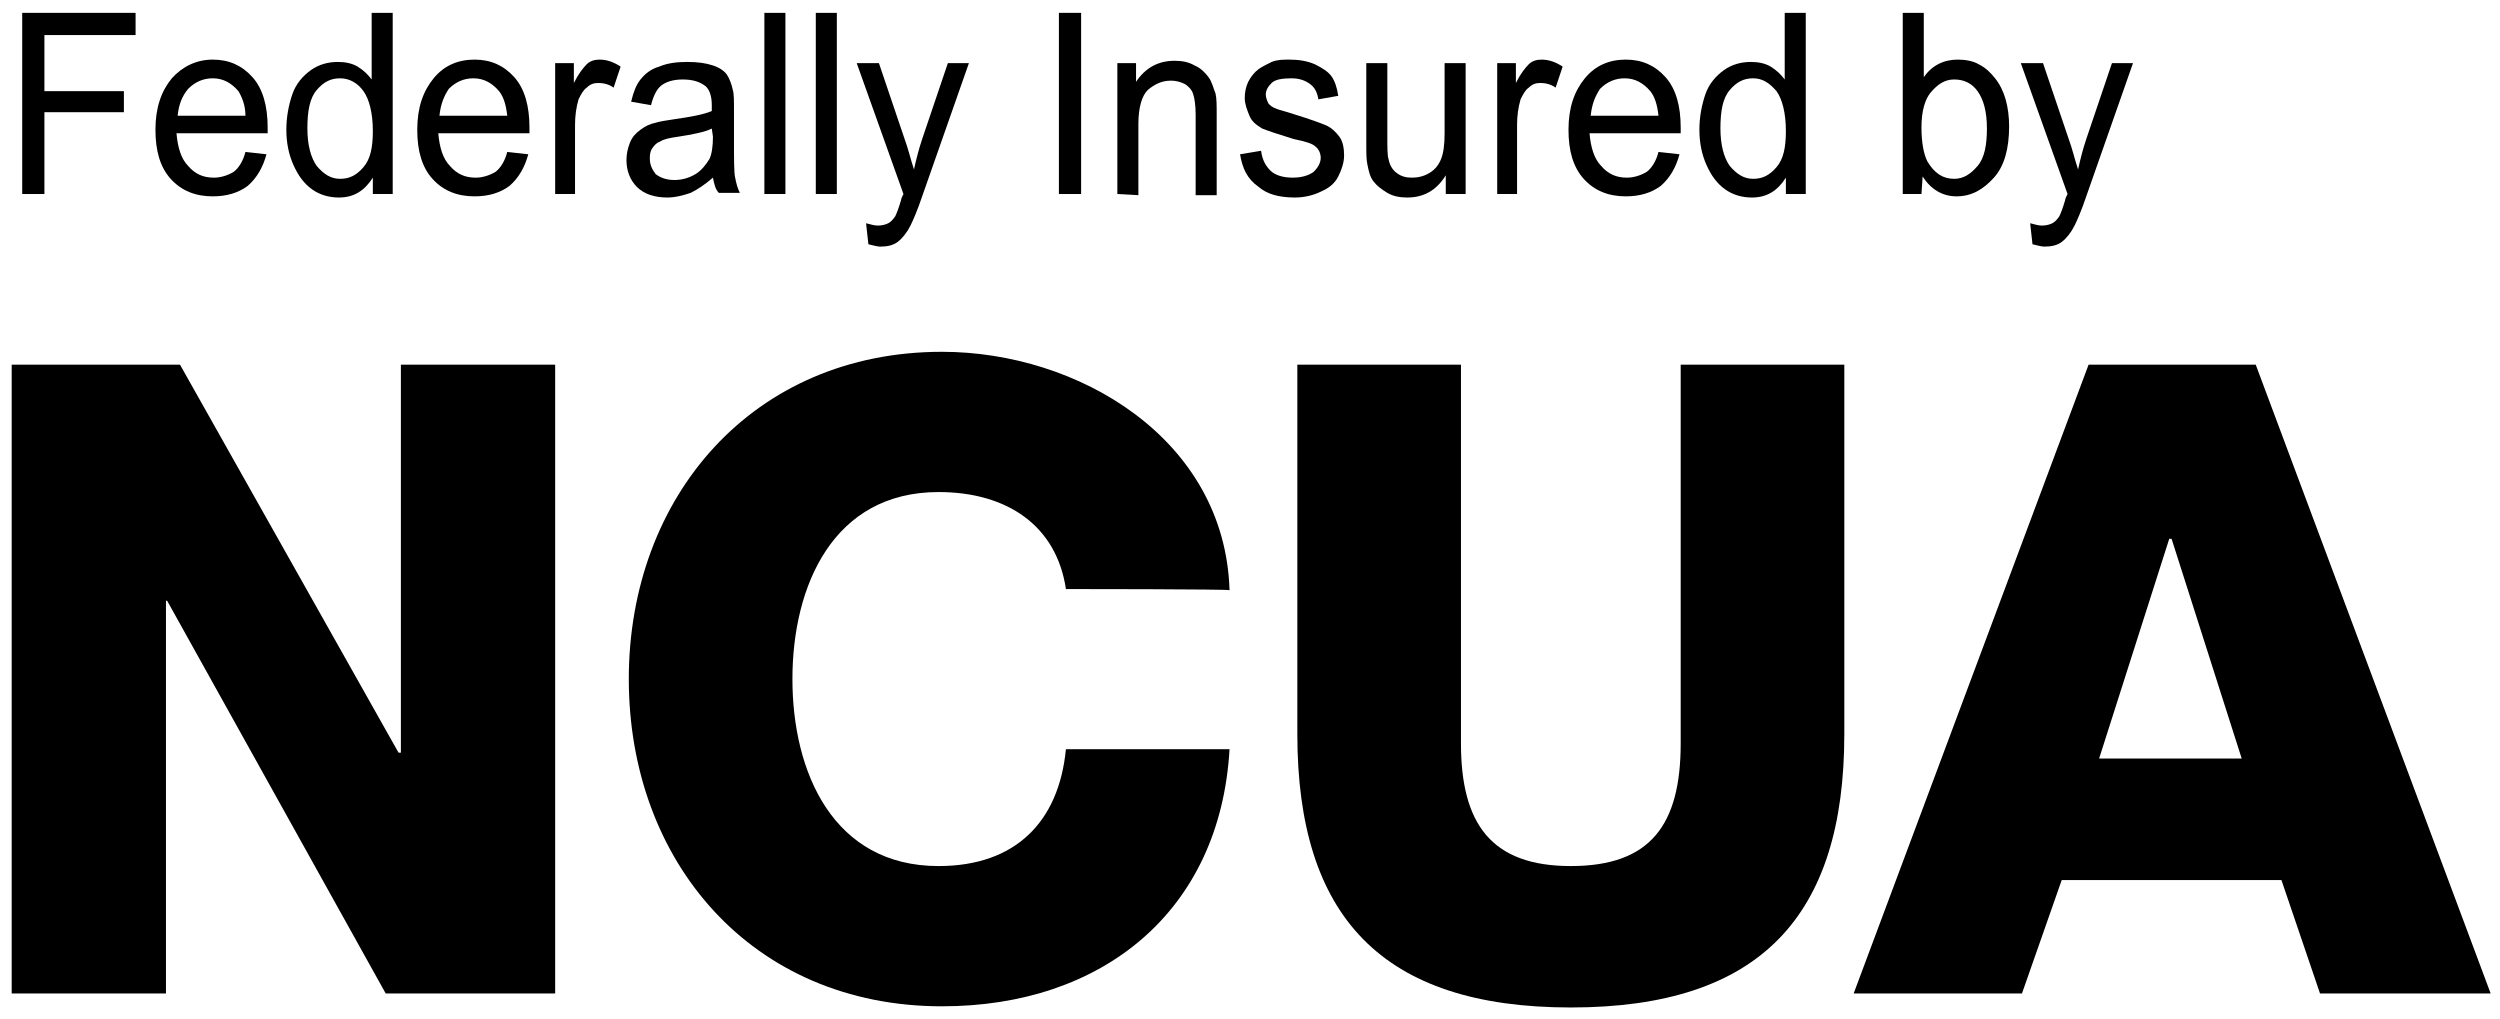
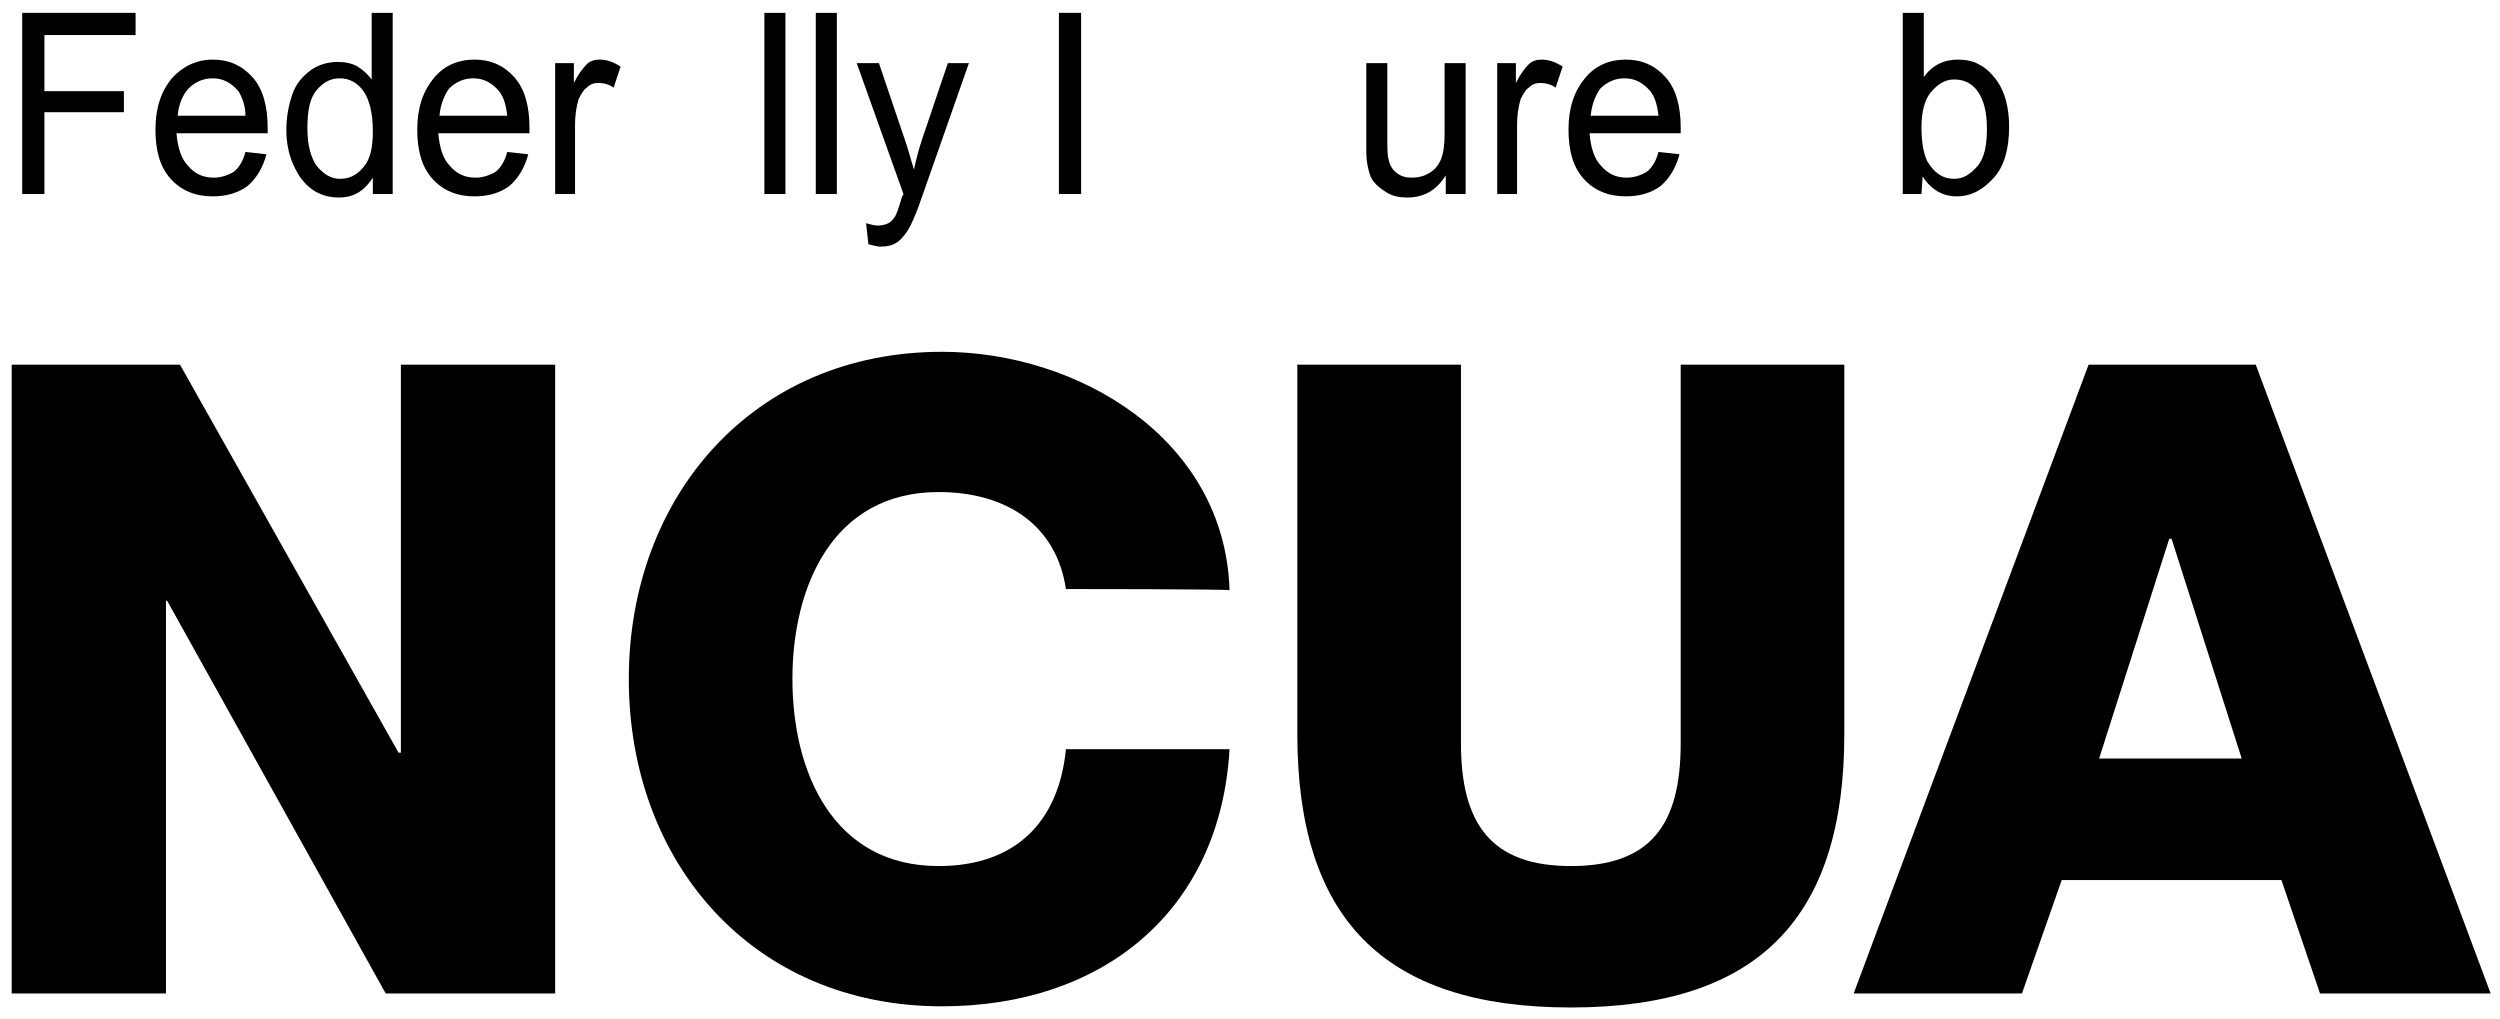
<svg xmlns="http://www.w3.org/2000/svg" version="1.1" id="Layer_1" x="0px" y="0px" viewBox="0 0 213.9 87.2" style="enable-background:new 0 0 213.9 87.2;" xml:space="preserve">
  <g>
    <g>
      <path d="M1.9,16.6V1.1h9.7V3H3.8v4.8h6.8v1.8H3.8v7H1.9z" />
      <path d="M21,13l1.8,0.2c-0.3,1.1-0.8,2-1.6,2.7c-0.8,0.6-1.8,0.9-3,0.9c-1.5,0-2.7-0.5-3.6-1.5c-0.9-1-1.3-2.4-1.3-4.2    c0-1.9,0.5-3.3,1.4-4.4c0.9-1,2.1-1.6,3.5-1.6s2.5,0.5,3.4,1.5s1.3,2.5,1.3,4.3c0,0.1,0,0.3,0,0.5h-7.8c0.1,1.2,0.4,2.2,1,2.8    c0.6,0.7,1.3,1,2.2,1c0.6,0,1.2-0.2,1.7-0.5C20.4,14.4,20.8,13.8,21,13z M15.2,9.9H21c0-0.9-0.3-1.6-0.6-2.1    c-0.6-0.7-1.3-1.1-2.2-1.1c-0.8,0-1.5,0.3-2.1,0.9C15.6,8.2,15.3,8.9,15.2,9.9z" />
      <path d="M31.9,16.6v-1.4c-0.7,1.1-1.6,1.7-2.9,1.7c-0.8,0-1.6-0.2-2.3-0.7c-0.7-0.5-1.2-1.2-1.6-2.1c-0.4-0.9-0.6-1.9-0.6-3    s0.2-2.1,0.5-3s0.9-1.6,1.6-2.1s1.5-0.7,2.3-0.7c0.6,0,1.2,0.1,1.7,0.4s0.9,0.7,1.2,1.1V1.1h1.8v15.5    C33.5,16.6,31.9,16.6,31.9,16.6z M26.3,11c0,1.4,0.3,2.5,0.8,3.2c0.6,0.7,1.2,1.1,2,1.1s1.4-0.3,2-1s0.8-1.7,0.8-3.1    c0-1.5-0.3-2.7-0.8-3.4s-1.2-1.1-2-1.1s-1.4,0.3-2,1C26.5,8.4,26.3,9.5,26.3,11z" />
      <path d="M43.4,13l1.8,0.2c-0.3,1.1-0.8,2-1.6,2.7c-0.8,0.6-1.8,0.9-3,0.9c-1.5,0-2.7-0.5-3.6-1.5c-0.9-1-1.3-2.4-1.3-4.2    c0-1.9,0.5-3.3,1.4-4.4s2.1-1.6,3.5-1.6s2.5,0.5,3.4,1.5s1.3,2.5,1.3,4.3c0,0.1,0,0.3,0,0.5h-7.8c0.1,1.2,0.4,2.2,1,2.8    c0.6,0.7,1.3,1,2.2,1c0.6,0,1.2-0.2,1.7-0.5C42.8,14.4,43.2,13.8,43.4,13z M37.6,9.9h5.8c-0.1-0.9-0.3-1.6-0.7-2.1    c-0.6-0.7-1.3-1.1-2.2-1.1c-0.8,0-1.5,0.3-2.1,0.9C38,8.2,37.7,8.9,37.6,9.9z" />
      <path d="M47.5,16.6V5.4h1.6v1.7c0.4-0.8,0.8-1.3,1.1-1.6c0.3-0.3,0.7-0.4,1.1-0.4c0.6,0,1.2,0.2,1.8,0.6l-0.6,1.8    c-0.4-0.3-0.9-0.4-1.3-0.4c-0.4,0-0.7,0.1-1,0.4c-0.3,0.2-0.5,0.6-0.7,1c-0.2,0.7-0.3,1.4-0.3,2.2v5.9H47.5L47.5,16.6z" />
-       <path d="M61,15.2c-0.7,0.6-1.3,1-1.9,1.3c-0.6,0.2-1.3,0.4-2,0.4c-1.1,0-2-0.3-2.6-0.9s-0.9-1.4-0.9-2.3c0-0.5,0.1-1,0.3-1.5    s0.5-0.8,0.9-1.1s0.8-0.5,1.3-0.6c0.3-0.1,0.9-0.2,1.6-0.3c1.4-0.2,2.5-0.4,3.2-0.7c0-0.3,0-0.4,0-0.5c0-0.8-0.2-1.3-0.5-1.6    c-0.5-0.4-1.1-0.6-2-0.6c-0.8,0-1.4,0.2-1.8,0.5c-0.4,0.3-0.7,0.9-0.9,1.7L54,8.7c0.2-0.8,0.4-1.4,0.8-1.9    c0.4-0.5,0.9-0.9,1.6-1.1c0.7-0.3,1.5-0.4,2.4-0.4s1.6,0.1,2.2,0.3s1,0.5,1.2,0.8s0.4,0.8,0.5,1.3c0.1,0.3,0.1,0.9,0.1,1.7v2.5    c0,1.8,0,2.9,0.1,3.3c0.1,0.5,0.2,0.9,0.4,1.3h-1.8C61.2,16.2,61.1,15.7,61,15.2z M60.9,11c-0.6,0.3-1.6,0.5-2.9,0.7    c-0.7,0.1-1.2,0.2-1.5,0.4c-0.3,0.1-0.5,0.3-0.7,0.6s-0.2,0.6-0.2,0.9c0,0.5,0.2,0.9,0.5,1.3c0.4,0.3,0.9,0.5,1.6,0.5    c0.7,0,1.3-0.2,1.8-0.5s0.9-0.8,1.2-1.3c0.2-0.4,0.3-1.1,0.3-1.9L60.9,11L60.9,11z" />
      <path d="M65.4,16.6V1.1h1.8v15.5C67.1,16.6,65.4,16.6,65.4,16.6z" />
      <path d="M69.8,16.6V1.1h1.8v15.5C71.6,16.6,69.8,16.6,69.8,16.6z" />
      <path d="M74.3,20.9l-0.2-1.8c0.4,0.1,0.7,0.2,1,0.2c0.4,0,0.7-0.1,0.9-0.2c0.2-0.1,0.4-0.3,0.6-0.6c0.1-0.2,0.3-0.7,0.5-1.4    c0-0.1,0.1-0.3,0.2-0.5l-4-11.2h1.9l2.2,6.5c0.3,0.8,0.5,1.7,0.8,2.6c0.2-0.9,0.4-1.7,0.7-2.6l2.2-6.5h1.8l-4,11.4    c-0.4,1.2-0.8,2.1-1,2.5c-0.3,0.6-0.7,1.1-1.1,1.4s-0.9,0.4-1.5,0.4C75.1,21.1,74.7,21,74.3,20.9z" />
      <path d="M90.6,16.6V1.1h1.9v15.5H90.6z" />
-       <path d="M95.6,16.6V5.4h1.6V7c0.8-1.2,1.9-1.8,3.3-1.8c0.6,0,1.2,0.1,1.7,0.4c0.5,0.2,0.9,0.6,1.2,1c0.3,0.4,0.4,0.9,0.6,1.4    c0.1,0.4,0.1,1,0.1,1.8v6.9h-1.8V9.8c0-0.8-0.1-1.4-0.2-1.7c-0.1-0.4-0.4-0.7-0.7-0.9c-0.4-0.2-0.8-0.3-1.2-0.3    c-0.8,0-1.4,0.3-2,0.8c-0.5,0.5-0.8,1.5-0.8,2.9v6.1L95.6,16.6L95.6,16.6z" />
-       <path d="M106.1,13.2l1.8-0.3c0.1,0.8,0.4,1.3,0.8,1.7s1.1,0.6,1.9,0.6s1.4-0.2,1.8-0.5c0.4-0.4,0.6-0.8,0.6-1.2s-0.2-0.8-0.5-1    c-0.2-0.2-0.8-0.4-1.8-0.6c-1.3-0.4-2.2-0.7-2.7-0.9c-0.5-0.3-0.9-0.6-1.1-1.1s-0.4-1-0.4-1.5s0.1-1,0.3-1.4s0.5-0.8,0.9-1.1    c0.3-0.2,0.7-0.4,1.1-0.6c0.5-0.2,1-0.2,1.5-0.2c0.8,0,1.5,0.1,2.2,0.4c0.6,0.3,1.1,0.6,1.4,1s0.5,1,0.6,1.7l-1.7,0.3    c-0.1-0.6-0.3-1-0.7-1.3s-0.9-0.5-1.6-0.5c-0.8,0-1.4,0.1-1.7,0.4s-0.5,0.6-0.5,1c0,0.2,0.1,0.5,0.2,0.7s0.4,0.4,0.7,0.5    c0.2,0.1,0.7,0.2,1.6,0.5c1.3,0.4,2.1,0.7,2.6,0.9s0.9,0.6,1.2,1c0.3,0.4,0.4,1,0.4,1.6s-0.2,1.2-0.5,1.8s-0.8,1-1.5,1.3    c-0.6,0.3-1.4,0.5-2.2,0.5c-1.4,0-2.4-0.3-3.1-0.9C106.7,15.3,106.3,14.4,106.1,13.2z" />
      <path d="M123.7,16.6V15c-0.8,1.3-1.9,1.9-3.3,1.9c-0.6,0-1.2-0.1-1.7-0.4s-0.9-0.6-1.2-1s-0.4-0.9-0.5-1.4c-0.1-0.4-0.1-1-0.1-1.8    V5.4h1.8v6.2c0,1,0,1.7,0.1,2c0.1,0.5,0.3,0.9,0.7,1.2c0.4,0.3,0.8,0.4,1.3,0.4s1-0.1,1.5-0.4c0.5-0.3,0.8-0.7,1-1.2    s0.3-1.2,0.3-2.2v-6h1.8v11.2H123.7z" />
      <path d="M128.1,16.6V5.4h1.6v1.7c0.4-0.8,0.8-1.3,1.1-1.6c0.3-0.3,0.7-0.4,1.1-0.4c0.6,0,1.2,0.2,1.8,0.6l-0.6,1.8    c-0.4-0.3-0.9-0.4-1.3-0.4c-0.4,0-0.7,0.1-1,0.4c-0.3,0.2-0.5,0.6-0.7,1c-0.2,0.7-0.3,1.4-0.3,2.2v5.9H128.1L128.1,16.6z" />
      <path d="M141.9,13l1.8,0.2c-0.3,1.1-0.8,2-1.6,2.7c-0.8,0.6-1.8,0.9-3,0.9c-1.5,0-2.7-0.5-3.6-1.5c-0.9-1-1.3-2.4-1.3-4.2    c0-1.9,0.5-3.3,1.4-4.4s2.1-1.6,3.5-1.6s2.5,0.5,3.4,1.5s1.3,2.5,1.3,4.3c0,0.1,0,0.3,0,0.5H136c0.1,1.2,0.4,2.2,1,2.8    c0.6,0.7,1.3,1,2.2,1c0.6,0,1.2-0.2,1.7-0.5C141.3,14.4,141.7,13.8,141.9,13z M136.1,9.9h5.8c-0.1-0.9-0.3-1.6-0.7-2.1    c-0.6-0.7-1.3-1.1-2.2-1.1c-0.8,0-1.5,0.3-2.1,0.9C136.5,8.2,136.2,8.9,136.1,9.9z" />
-       <path d="M152.8,16.6v-1.4c-0.7,1.1-1.6,1.7-2.9,1.7c-0.8,0-1.6-0.2-2.3-0.7s-1.2-1.2-1.6-2.1s-0.6-1.9-0.6-3s0.2-2.1,0.5-3    s0.9-1.6,1.6-2.1c0.7-0.5,1.5-0.7,2.3-0.7c0.6,0,1.2,0.1,1.7,0.4s0.9,0.7,1.2,1.1V1.1h1.8v15.5C154.4,16.6,152.8,16.6,152.8,16.6z     M147.2,11c0,1.4,0.3,2.5,0.8,3.2c0.6,0.7,1.2,1.1,2,1.1s1.4-0.3,2-1s0.8-1.7,0.8-3.1c0-1.5-0.3-2.7-0.8-3.4    c-0.6-0.7-1.2-1.1-2-1.1s-1.4,0.3-2,1C147.4,8.4,147.2,9.5,147.2,11z" />
      <path d="M164.4,16.6h-1.6V1.1h1.8v5.5c0.7-1,1.7-1.5,2.9-1.5c0.6,0,1.3,0.1,1.8,0.4c0.6,0.3,1,0.7,1.4,1.2s0.7,1.1,0.9,1.8    s0.3,1.5,0.3,2.3c0,1.9-0.4,3.4-1.3,4.4c-0.9,1-1.9,1.6-3.2,1.6c-1.2,0-2.2-0.6-2.9-1.7L164.4,16.6L164.4,16.6z M164.4,10.9    c0,1.3,0.2,2.3,0.5,2.9c0.6,1,1.3,1.5,2.3,1.5c0.8,0,1.4-0.4,2-1.1s0.8-1.8,0.8-3.2c0-1.5-0.3-2.5-0.8-3.2s-1.2-1-2-1    s-1.4,0.4-2,1.1C164.7,8.5,164.4,9.5,164.4,10.9z" />
-       <path d="M173.9,20.9l-0.2-1.8c0.4,0.1,0.7,0.2,1,0.2c0.4,0,0.7-0.1,0.9-0.2s0.4-0.3,0.6-0.6c0.1-0.2,0.3-0.7,0.5-1.4    c0-0.1,0.1-0.3,0.2-0.5l-4-11.2h1.9l2.2,6.5c0.3,0.8,0.5,1.7,0.8,2.6c0.2-0.9,0.4-1.7,0.7-2.6l2.2-6.5h1.8l-4,11.4    c-0.4,1.2-0.8,2.1-1,2.5c-0.3,0.6-0.7,1.1-1.1,1.4c-0.4,0.3-0.9,0.4-1.5,0.4C174.7,21.1,174.3,21,173.9,20.9z" />
    </g>
    <g>
      <g>
        <path d="M1,31.2h14.4l18.7,33.2h0.2V31.2h13.2V85H33L14.3,51.4h-0.1V85H1V31.2z" />
        <path d="M91.2,50.4c-0.8-5.4-5-8.3-10.9-8.3c-9,0-12.5,8-12.5,16s3.5,16,12.5,16c6.6,0,10.3-3.8,10.9-10h14     c-0.8,13.9-10.9,22-24.6,22c-16.3,0-26.8-12.4-26.8-28s10.6-28,26.8-28c11.6,0,24.2,7.4,24.6,20.4     C105.3,50.4,91.2,50.4,91.2,50.4z" />
        <path d="M157.8,62.8c0,15.6-7.2,23.4-23.4,23.4S111,78.4,111,62.8V31.2h14v32.4c0,6.9,2.6,10.5,9.4,10.5c6.8,0,9.4-3.5,9.4-10.5     V31.2h14L157.8,62.8L157.8,62.8z" />
      </g>
      <g>
        <path d="M178.7,31.2H193L213.1,85h-14.6l-3.3-9.7h-18.8L173,85h-14.4L178.7,31.2z M179.6,64.9h12.2l-6-18.8h-0.2L179.6,64.9z" />
      </g>
    </g>
  </g>
</svg>